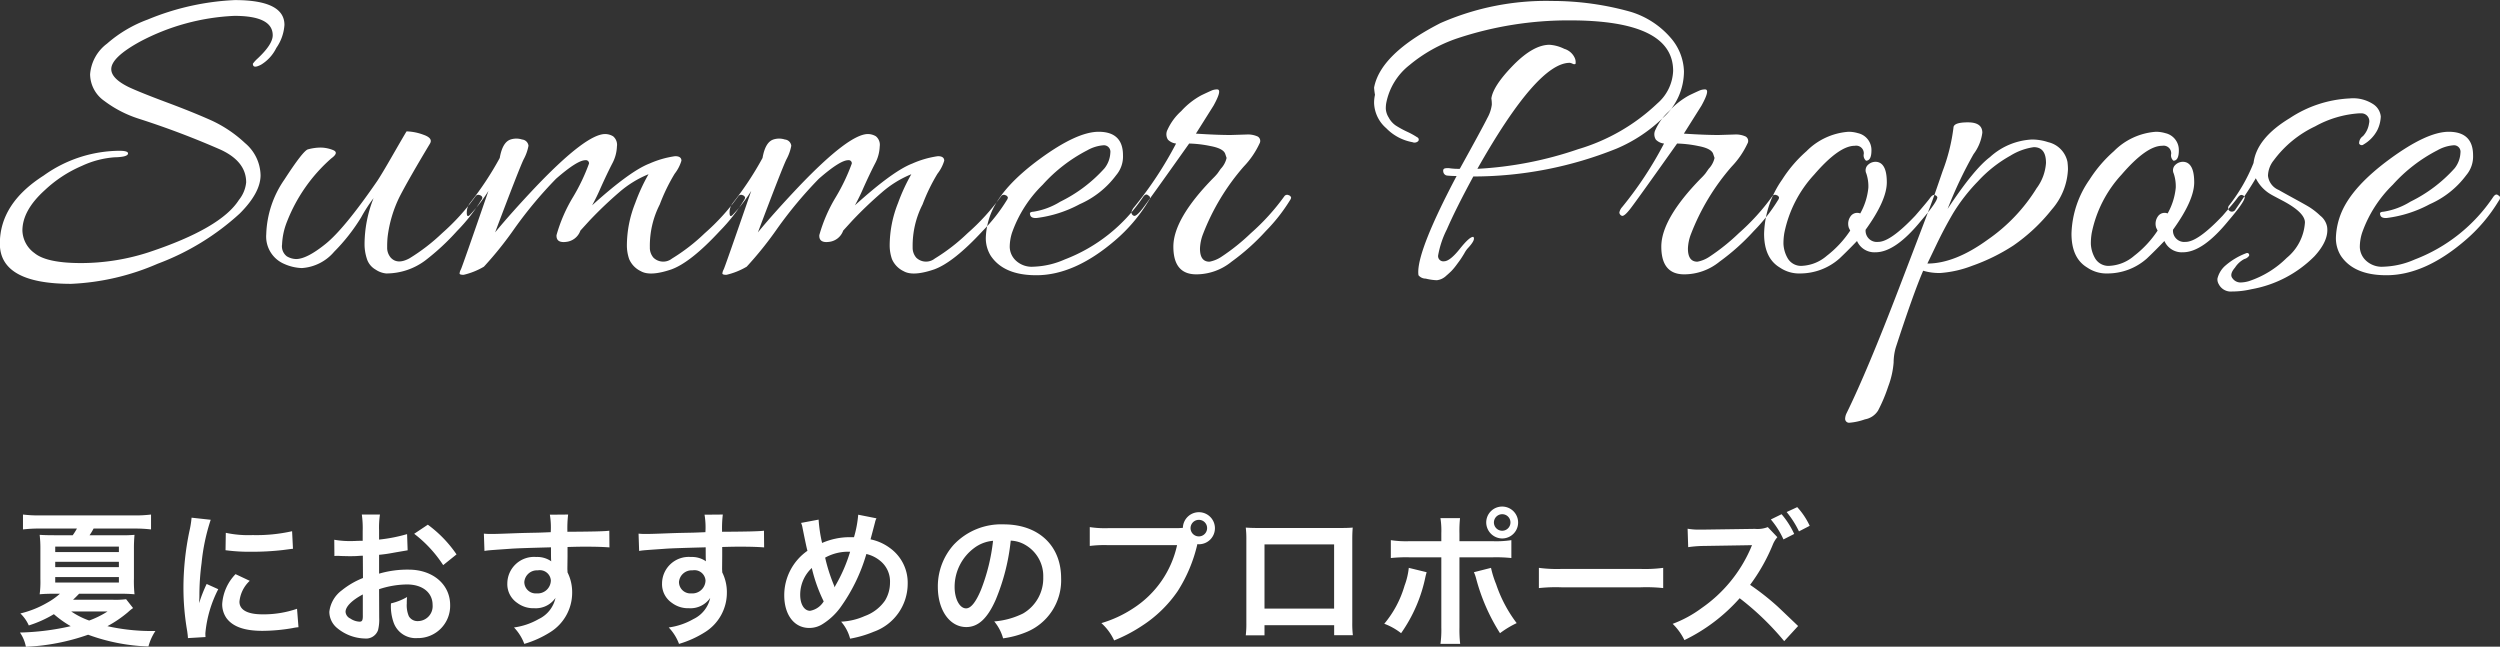
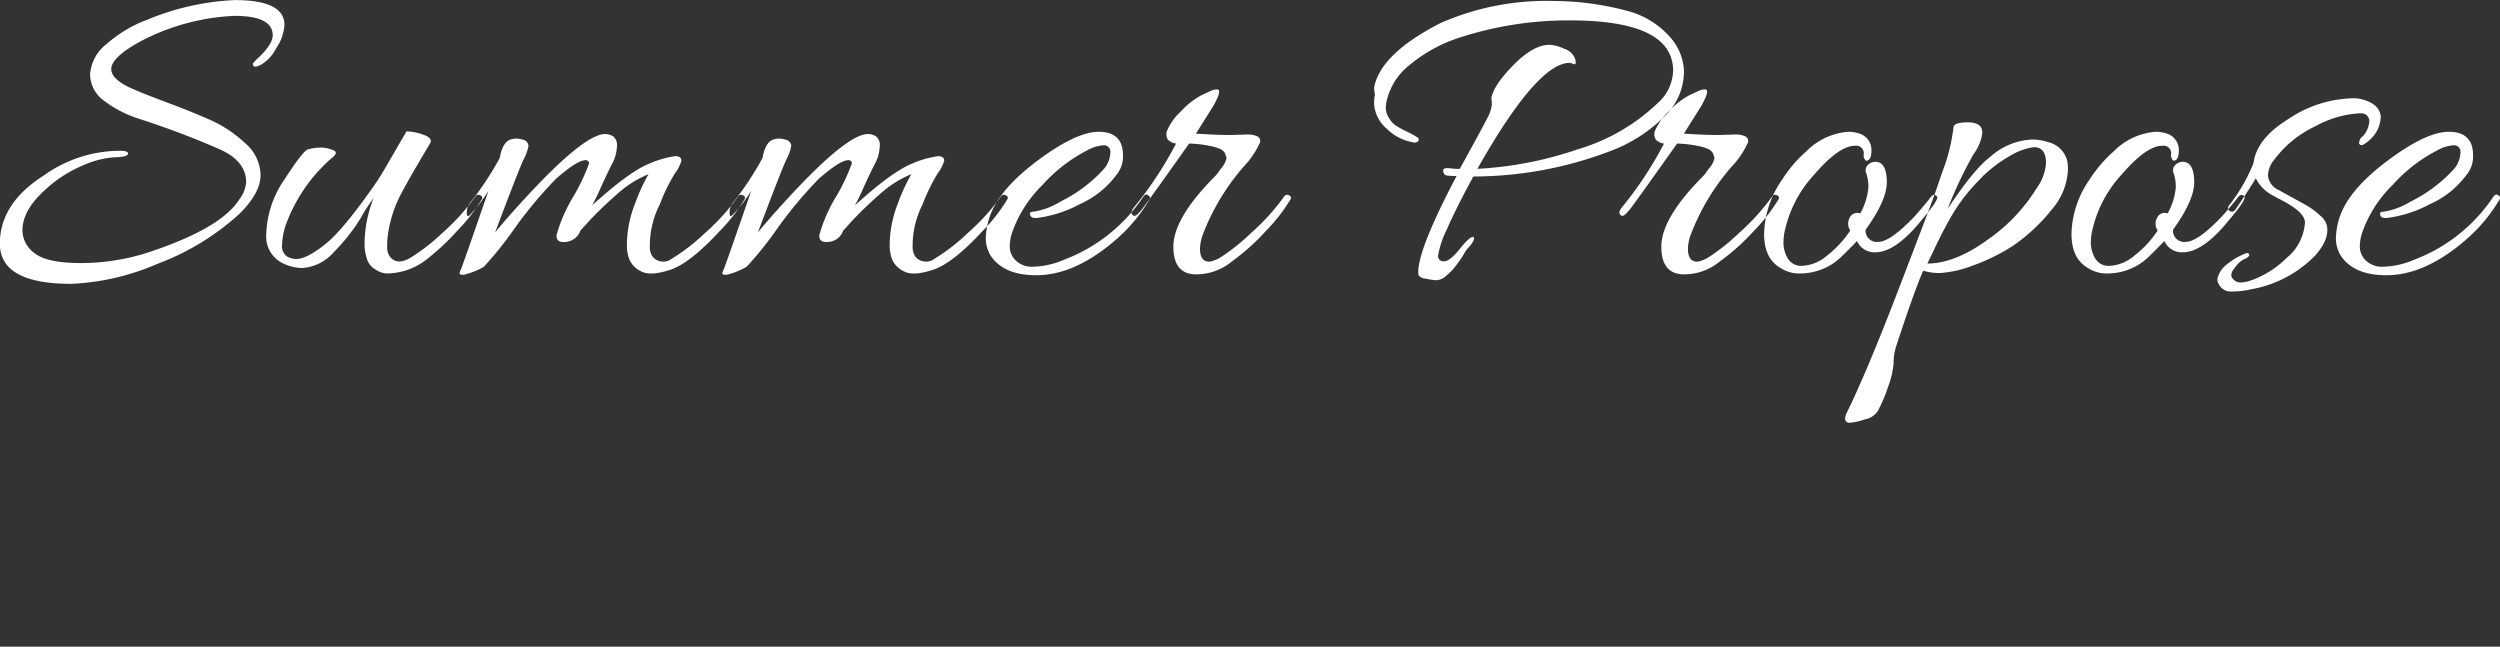
<svg xmlns="http://www.w3.org/2000/svg" id="mv_copy" width="310.376" height="80.28" viewBox="0 0 310.376 80.28">
  <rect x="0" y="0" width="310.376" height="80.28" fill="#333333" stroke="none" />
  <defs>
    <style>
      .cls-1 {
        fill: #fff;
        fill-rule: evenodd;
      }
    </style>
  </defs>
  <path id="Summer_Propose" data-name="Summer Propose" class="cls-1" d="M246.974,2395.35a31.856,31.856,0,0,0-10.808,2.41,16.052,16.052,0,0,0-5.068,3,5.242,5.242,0,0,0-2.1,3.8,4.09,4.09,0,0,0,1.764,3.31,14.361,14.361,0,0,0,4.284,2.21,105.321,105.321,0,0,1,10.192,3.86c2.09,0.98,3.136,2.32,3.136,4.04a4.113,4.113,0,0,1-.9,2.18q-2.241,3.525-11.2,6.5a27.254,27.254,0,0,1-8.4,1.34q-4.257,0-5.768-1.23a3.576,3.576,0,0,1-1.512-2.8q0-2.52,2.8-5.04a15.732,15.732,0,0,1,4.592-3,11.556,11.556,0,0,1,4.032-1.06q1.568-.03,1.68-0.42t-1.064-.39a16.3,16.3,0,0,0-9.408,3.08q-5.433,3.465-5.432,8.45t8.848,4.99a30.1,30.1,0,0,0,10.752-2.5,31.212,31.212,0,0,0,10.192-6.24c1.717-1.72,2.576-3.3,2.576-4.76a5.352,5.352,0,0,0-1.932-3.98,15.665,15.665,0,0,0-4.088-2.77c-1.438-.65-3.323-1.42-5.656-2.29s-3.892-1.51-4.676-1.88c-1.456-.71-2.184-1.46-2.184-2.24q0-1.455,3.584-3.42a27.571,27.571,0,0,1,11.7-3.19q4.76,0,4.76,2.41c0,0.75-.616,1.7-1.848,2.86a4.16,4.16,0,0,0-.616.67c0,0.45.345,0.48,1.036,0.11a4.992,4.992,0,0,0,1.876-2.07,5.63,5.63,0,0,0,1.008-2.86q0-3.075-6.16-3.08h0Zm30.609,24.81a0.549,0.549,0,0,0,.112-0.31,0.435,0.435,0,0,0-.308-0.28,0.418,0.418,0,0,0-.532.14,27.362,27.362,0,0,1-4.144,4.57,24.008,24.008,0,0,1-4.06,3.13c-0.989.54-1.764,0.52-2.324-.08a1.882,1.882,0,0,1-.448-1.29,12.288,12.288,0,0,1,.056-1.29,15.472,15.472,0,0,1,1.484-4.98q1.092-2.13,3.78-6.61c0.261-.45-0.009-0.81-0.812-1.09a6.521,6.521,0,0,0-2.1-.42q-0.28.45-1.68,2.88c-0.934,1.63-1.587,2.72-1.96,3.28q-4.089,5.94-6.412,7.81c-1.55,1.25-2.772,1.88-3.668,1.88a2.354,2.354,0,0,1-1.148-.34,1.569,1.569,0,0,1-.588-1.48,8.5,8.5,0,0,1,.616-2.83,20.246,20.246,0,0,1,5.488-7.84c0.672-.49.746-0.83,0.224-1.04a4.31,4.31,0,0,0-1.54-.31,6.188,6.188,0,0,0-1.6.23q-0.617.225-2.884,3.72a12.539,12.539,0,0,0-2.268,6.81,3.688,3.688,0,0,0,2.24,3.69,5.817,5.817,0,0,0,2.184.51,5.741,5.741,0,0,0,4-2.02,23.162,23.162,0,0,0,3.36-4.28,19.108,19.108,0,0,1,1.54-2.38,15.627,15.627,0,0,0-1.12,5.76,5.836,5.836,0,0,0,.28,1.74,2.348,2.348,0,0,0,1.092,1.37,2.81,2.81,0,0,0,1.316.48,8.088,8.088,0,0,0,4.872-1.63,29.2,29.2,0,0,0,3.92-3.64,21.464,21.464,0,0,0,3.024-3.86h0Zm5.045-7.5a2.312,2.312,0,0,0-1.428,0c-0.672.22-1.12,0.99-1.344,2.29a39.147,39.147,0,0,1-3.7,5.6,1.923,1.923,0,0,0-.392,1.21c0,0.46.149,0.53,0.448,0.19a17.937,17.937,0,0,0,2.24-2.91q-3.248,9.4-3.416,9.74a1.35,1.35,0,0,0-.168.51c0,0.11.168,0.17,0.5,0.17a8.942,8.942,0,0,0,2.52-1.01,44.513,44.513,0,0,0,3.836-4.79,52.034,52.034,0,0,1,5.124-6.13c1.755-1.53,2.968-2.3,3.64-2.3a0.384,0.384,0,0,1,.448.42,23.994,23.994,0,0,1-1.96,4.12,19.022,19.022,0,0,0-2.072,4.76q-0.055,1,1.2.84a2.107,2.107,0,0,0,1.764-1.4l1.12-1.23a49.5,49.5,0,0,1,3.7-3.53,13,13,0,0,1,3.64-2.24,23.02,23.02,0,0,0-1.652,3.58,14.3,14.3,0,0,0-1.036,5.27,5.276,5.276,0,0,0,.28,1.68,2.954,2.954,0,0,0,1.456,1.51c0.784,0.45,2.053.37,3.808-.23q2.408-.885,5.992-4.76a21.464,21.464,0,0,0,3.024-3.86,0.549,0.549,0,0,0,.112-0.31,0.435,0.435,0,0,0-.308-0.28,0.418,0.418,0,0,0-.532.14,27.215,27.215,0,0,1-4.172,4.59,23.487,23.487,0,0,1-4.06,3.14,1.745,1.745,0,0,1-2.3-.11,1.882,1.882,0,0,1-.448-1.29,11.268,11.268,0,0,1,1.232-5.32,22.848,22.848,0,0,1,1.848-3.81,4.9,4.9,0,0,0,.84-1.62c0-.37-0.261-0.56-0.784-0.56a11.946,11.946,0,0,0-3.192.92q-2.407.93-7.112,5.18a23.971,23.971,0,0,0,1.064-2.18q0.785-1.74,1.4-2.94a4.859,4.859,0,0,0,.616-2.19,1.367,1.367,0,0,0-.476-1.26,1.975,1.975,0,0,0-.98-0.28q-2.352,0-8.568,6.5-3.079,3.255-5.1,5.71,2.912-7.725,3.528-9.04a5.722,5.722,0,0,0,.616-1.71A0.877,0.877,0,0,0,282.628,2412.66Zm32.626,0a2.312,2.312,0,0,0-1.428,0c-0.672.22-1.12,0.99-1.344,2.29a39.147,39.147,0,0,1-3.7,5.6,1.917,1.917,0,0,0-.392,1.21c0,0.46.149,0.53,0.448,0.19a17.994,17.994,0,0,0,2.24-2.91q-3.249,9.4-3.416,9.74a1.35,1.35,0,0,0-.168.51c0,0.11.168,0.17,0.5,0.17a8.942,8.942,0,0,0,2.52-1.01,44.659,44.659,0,0,0,3.836-4.79,51.835,51.835,0,0,1,5.124-6.13c1.754-1.53,2.968-2.3,3.64-2.3a0.384,0.384,0,0,1,.448.42,24.086,24.086,0,0,1-1.96,4.12,18.981,18.981,0,0,0-2.072,4.76q-0.057,1,1.2.84a2.107,2.107,0,0,0,1.764-1.4l1.12-1.23a49.5,49.5,0,0,1,3.7-3.53,13,13,0,0,1,3.64-2.24,22.924,22.924,0,0,0-1.652,3.58,14.3,14.3,0,0,0-1.036,5.27,5.276,5.276,0,0,0,.28,1.68,2.95,2.95,0,0,0,1.456,1.51c0.784,0.45,2.053.37,3.808-.23q2.408-.885,5.992-4.76a21.464,21.464,0,0,0,3.024-3.86,0.556,0.556,0,0,0,.112-0.31,0.435,0.435,0,0,0-.308-0.28,0.418,0.418,0,0,0-.532.14,27.258,27.258,0,0,1-4.172,4.59,23.525,23.525,0,0,1-4.06,3.14,1.745,1.745,0,0,1-2.3-.11,1.882,1.882,0,0,1-.448-1.29,11.268,11.268,0,0,1,1.232-5.32,22.848,22.848,0,0,1,1.848-3.81,4.9,4.9,0,0,0,.84-1.62c0-.37-0.262-0.56-0.784-0.56a11.946,11.946,0,0,0-3.192.92q-2.409.93-7.112,5.18a24.258,24.258,0,0,0,1.064-2.18q0.783-1.74,1.4-2.94a4.872,4.872,0,0,0,.616-2.19,1.367,1.367,0,0,0-.476-1.26,1.977,1.977,0,0,0-.98-0.28q-2.352,0-8.568,6.5-3.081,3.255-5.1,5.71,2.911-7.725,3.528-9.04a5.753,5.753,0,0,0,.616-1.71A0.877,0.877,0,0,0,315.254,2412.66Zm31.668,2.4q-4.593,3.36-5.992,6.56a8.9,8.9,0,0,0-.728,3.19,4.115,4.115,0,0,0,.616,2.29q1.623,2.415,5.656,2.41,4.7,0,9.688-4.25a20.039,20.039,0,0,0,4.256-4.99,0.693,0.693,0,0,0,.168-0.39,0.337,0.337,0,0,0-.224-0.28c-0.187-.19-0.392-0.13-0.616.17a20.514,20.514,0,0,1-9.744,7.78,10.343,10.343,0,0,1-3.864.9,2.892,2.892,0,0,1-2.24-.79,2.393,2.393,0,0,1-.728-1.65,5.863,5.863,0,0,1,.28-1.76,15.566,15.566,0,0,1,3.808-5.97A19.357,19.357,0,0,1,352.8,2414a4.79,4.79,0,0,1,1.96-.62,0.807,0.807,0,0,1,.9.93,3.345,3.345,0,0,1-.728,1.93,17.994,17.994,0,0,1-5.488,4.14,8.987,8.987,0,0,1-3.3,1.24,1.533,1.533,0,0,0-.308.05,0.2,0.2,0,0,0-.14.28q0.054,0.51.84,0.45a15.188,15.188,0,0,0,5.32-1.71,11.289,11.289,0,0,0,4.536-3.61,3.582,3.582,0,0,0,.84-2.46c0-1.94-1.008-2.92-3.024-2.92Q351.514,2411.7,346.922,2415.06Zm23.788,12.77a27.372,27.372,0,0,0,4.256-3.81,21.464,21.464,0,0,0,3.024-3.86,0.556,0.556,0,0,0,.112-0.31,0.435,0.435,0,0,0-.308-0.28,0.418,0.418,0,0,0-.532.14,27.406,27.406,0,0,1-4.144,4.57,25.771,25.771,0,0,1-3.668,2.94,3.978,3.978,0,0,1-1.484.61q-1.176,0-1.176-1.62a5.487,5.487,0,0,1,.392-1.85,28.1,28.1,0,0,1,5.04-8.34,10.572,10.572,0,0,0,1.96-2.86,0.634,0.634,0,0,0-.224-0.87,2.953,2.953,0,0,0-1.4-.25l-1.96.06c-1.195,0-2.632-.06-4.312-0.17l2.184-3.47c0.746-1.35.9-2.02,0.448-2.02a1.739,1.739,0,0,0-.616.11c-0.188.08-.635,0.28-1.344,0.62a9.367,9.367,0,0,0-2.492,1.96,6.965,6.965,0,0,0-1.708,2.32,1.227,1.227,0,0,0,.056,1.23,1.643,1.643,0,0,0,1.008.48,46.094,46.094,0,0,1-5.208,7.9,1.358,1.358,0,0,0-.336.67,0.464,0.464,0,0,0,.28.39q0.279,0.165,1.064-.84t5.824-8.12a14.4,14.4,0,0,1,2.632.31c1.082,0.2,1.7.53,1.848,0.98l0.168,0.5a2.868,2.868,0,0,1-.728,1.35l-0.392.56a6.429,6.429,0,0,1-.56.61q-4.929,5.04-4.928,8.49t2.856,3.44a6.946,6.946,0,0,0,4.368-1.57h0Zm26.739-4.03q1.092-2.52,3.276-6.55a47.667,47.667,0,0,0,17.808-3.47,18.774,18.774,0,0,0,5.768-3.84,7.76,7.76,0,0,0,2.576-5.74,6.641,6.641,0,0,0-1.68-4.2,10.638,10.638,0,0,0-4.928-3.19,35.954,35.954,0,0,0-9.744-1.35,32.558,32.558,0,0,0-13.888,2.75q-7.449,3.81-8.232,8.01a8.571,8.571,0,0,0,.112.89,4.631,4.631,0,0,0-.112,1.01,4.326,4.326,0,0,0,1.512,3.14,6.01,6.01,0,0,0,3.248,1.73,0.654,0.654,0,0,0,.728-0.14,0.315,0.315,0,0,0-.14-0.47,9.373,9.373,0,0,0-1.232-.68,11.937,11.937,0,0,1-1.428-.78,2.757,2.757,0,0,1-.868-0.98,2.311,2.311,0,0,1-.364-1.09,3.822,3.822,0,0,1,.056-0.73,7.886,7.886,0,0,1,2.884-4.7,18.62,18.62,0,0,1,5.908-3.31,43.732,43.732,0,0,1,14-2.24q12.822,0,12.824,6.27a5.624,5.624,0,0,1-1.96,4.04,24.21,24.21,0,0,1-9.828,5.68,45.85,45.85,0,0,1-12.516,2.44q7.446-13.17,11.48-13.16a1.27,1.27,0,0,1,.336.11,0.4,0.4,0,0,0,.364.03,1.251,1.251,0,0,0-.084-0.73,2.076,2.076,0,0,0-1.316-1.15,4.8,4.8,0,0,0-1.82-.5q-2.016,0-4.508,2.54c-1.662,1.7-2.567,3.08-2.716,4.12a4.37,4.37,0,0,1,.056.78,4.541,4.541,0,0,1-.56,1.66q-0.561,1.14-3.416,6.3a7.745,7.745,0,0,1-1.176-.06,1.742,1.742,0,0,0-.644,0c-0.206.04-.28,0.19-0.224,0.45a0.544,0.544,0,0,0,.5.45,11.11,11.11,0,0,0,1.148.05q-4.761,9.015-4.76,11.93a2.967,2.967,0,0,0,.028.39,1.152,1.152,0,0,0,.9.42,6.721,6.721,0,0,0,1.372.2,1.99,1.99,0,0,0,1.176-.56c0.224-.19.429-0.38,0.616-0.56a7.214,7.214,0,0,0,.616-0.73c0.224-.3.4-0.54,0.532-0.73s0.288-.44.476-0.75a3.3,3.3,0,0,1,.392-0.59c0.708-.75.952-1.23,0.728-1.46-0.3-.03-0.859.46-1.68,1.49s-1.476,1.54-1.96,1.54a0.647,0.647,0,0,1-.728-0.73A11.551,11.551,0,0,1,397.449,2423.8Zm33.84,4.03a27.418,27.418,0,0,0,4.256-3.81,21.464,21.464,0,0,0,3.024-3.86,0.556,0.556,0,0,0,.112-0.31,0.435,0.435,0,0,0-.308-0.28,0.418,0.418,0,0,0-.532.14,27.362,27.362,0,0,1-4.144,4.57,25.771,25.771,0,0,1-3.668,2.94,3.984,3.984,0,0,1-1.484.61q-1.176,0-1.176-1.62a5.487,5.487,0,0,1,.392-1.85,28.1,28.1,0,0,1,5.04-8.34,10.6,10.6,0,0,0,1.96-2.86,0.635,0.635,0,0,0-.224-0.87,2.95,2.95,0,0,0-1.4-.25l-1.96.06c-1.2,0-2.632-.06-4.312-0.17l2.184-3.47c0.746-1.35.9-2.02,0.448-2.02a1.739,1.739,0,0,0-.616.11c-0.188.08-.636,0.28-1.344,0.62a9.367,9.367,0,0,0-2.492,1.96,6.965,6.965,0,0,0-1.708,2.32,1.224,1.224,0,0,0,.056,1.23,1.643,1.643,0,0,0,1.008.48,46.094,46.094,0,0,1-5.208,7.9,1.358,1.358,0,0,0-.336.67,0.466,0.466,0,0,0,.28.39q0.279,0.165,1.064-.84t5.824-8.12a14.41,14.41,0,0,1,2.632.31c1.082,0.2,1.7.53,1.848,0.98l0.168,0.5a2.857,2.857,0,0,1-.728,1.35l-0.392.56a6.294,6.294,0,0,1-.56.61q-4.929,5.04-4.928,8.49t2.856,3.44a6.946,6.946,0,0,0,4.368-1.57h0Zm16.284-5.65a1.58,1.58,0,0,0-.224,1.45l0.168,0.34a13.044,13.044,0,0,1-2.912,3.13,5.065,5.065,0,0,1-3,1.24,1.919,1.919,0,0,1-1.876-.98,3.944,3.944,0,0,1-.5-1.74,7.672,7.672,0,0,1,.112-1.37,15.046,15.046,0,0,1,3.7-7.23c2.053-2.38,3.733-3.58,5.04-3.58a0.946,0.946,0,0,1,1.12,1.01,0.862,0.862,0,0,0,.28.84q0.672,0,.672-1.29a2.142,2.142,0,0,0-1.68-2.13,4.148,4.148,0,0,0-1.176-.17,8.157,8.157,0,0,0-5.208,2.41,16.356,16.356,0,0,0-3.024,3.53,12.237,12.237,0,0,0-2.24,6.72q0,3.03,1.96,4.2a4.23,4.23,0,0,0,2.52.73,7.369,7.369,0,0,0,4.872-1.85c0.709-.67,1.437-1.4,2.184-2.18a2.354,2.354,0,0,0,2.3,1.4q2.463,0,5.656-3.92c1.344-1.57,2.016-2.54,2.016-2.92a0.439,0.439,0,0,0-.28-0.25c-0.187-.09-0.4.03-0.644,0.37s-0.85,1.06-1.82,2.18q-3.081,3.255-4.592,3.25a1.4,1.4,0,0,1-1.568-1.51q2.631-3.645,2.632-5.88,0-2.25-1.12-2.52a1.339,1.339,0,0,0-1.2.33,0.919,0.919,0,0,0-.224,1.09,5,5,0,0,1,.252,1.77,8.1,8.1,0,0,1-1.008,3.19A1,1,0,0,0,447.573,2422.18Zm26.93-6.67a3.172,3.172,0,0,0-2.408-2.52,6.447,6.447,0,0,0-2.016-.33,8.335,8.335,0,0,0-5.208,2.18q-2.016,1.515-5.264,6.44a52.006,52.006,0,0,1,3.22-6.8,5.623,5.623,0,0,0,1.092-2.66q0-1.29-1.792-1.29c-1.195,0-1.792.22-1.792,0.67a22.98,22.98,0,0,1-1.344,5.38q-0.729,2.13-1.12,3.24t-4.312,11.34q-3.92,10.23-6.5,15.49a1.666,1.666,0,0,0-.168.61,0.492,0.492,0,0,0,.56.56,7.526,7.526,0,0,0,1.9-.42,2.4,2.4,0,0,0,1.624-1.09,19.565,19.565,0,0,0,1.26-2.99,10.662,10.662,0,0,0,.672-2.97,6.872,6.872,0,0,1,.252-1.82q2.184-6.72,3.416-9.58a6.844,6.844,0,0,0,2.156.28,13.6,13.6,0,0,0,3.92-.89,23.939,23.939,0,0,0,5.124-2.52,22.1,22.1,0,0,0,4.76-4.46,8.081,8.081,0,0,0,2.016-5.01,6.893,6.893,0,0,0-.056-0.84h0Zm-3.808,3.14a21.5,21.5,0,0,1-6.1,6.44q-4.088,2.97-7.5,2.97c0.112-.23.485-1,1.12-2.33s1.316-2.61,2.044-3.86a22.361,22.361,0,0,1,3.108-4.01,16.09,16.09,0,0,1,4.032-3.19,7.45,7.45,0,0,1,2.912-1.06c1.008,0,1.512.65,1.512,1.96a5.918,5.918,0,0,1-1.12,3.08h0Zm15.041,3.53a1.582,1.582,0,0,0-.224,1.45l0.168,0.34a13.024,13.024,0,0,1-2.912,3.13,5.063,5.063,0,0,1-3,1.24,1.919,1.919,0,0,1-1.876-.98,3.944,3.944,0,0,1-.5-1.74,7.672,7.672,0,0,1,.112-1.37,15.063,15.063,0,0,1,3.7-7.23c2.053-2.38,3.733-3.58,5.04-3.58a0.946,0.946,0,0,1,1.12,1.01,0.862,0.862,0,0,0,.28.84q0.672,0,.672-1.29a2.142,2.142,0,0,0-1.68-2.13,4.138,4.138,0,0,0-1.176-.17,8.157,8.157,0,0,0-5.208,2.41,16.412,16.412,0,0,0-3.024,3.53,12.245,12.245,0,0,0-2.24,6.72q0,3.03,1.96,4.2a4.23,4.23,0,0,0,2.52.73,7.369,7.369,0,0,0,4.872-1.85c0.709-.67,1.437-1.4,2.184-2.18a2.354,2.354,0,0,0,2.3,1.4q2.465,0,5.656-3.92c1.344-1.57,2.016-2.54,2.016-2.92a0.436,0.436,0,0,0-.28-0.25c-0.187-.09-0.4.03-0.644,0.37s-0.849,1.06-1.82,2.18q-3.08,3.255-4.592,3.25a1.4,1.4,0,0,1-1.568-1.51q2.632-3.645,2.632-5.88,0-2.25-1.12-2.52a1.34,1.34,0,0,0-1.2.33,0.92,0.92,0,0,0-.224,1.09,5,5,0,0,1,.252,1.77,8.1,8.1,0,0,1-1.008,3.19A1,1,0,0,0,485.736,2422.18Zm10.708,5.32a1.041,1.041,0,0,0,.588-0.4,0.26,0.26,0,0,0-.056-0.28,0.256,0.256,0,0,0-.28-0.05,8.513,8.513,0,0,0-2.688,1.62,3.13,3.13,0,0,0-.9,1.54,1.167,1.167,0,0,0,.168.7,1.673,1.673,0,0,0,1.652.9,10.618,10.618,0,0,0,2.38-.28,14.618,14.618,0,0,0,7.84-4.09c1.232-1.34,1.754-2.58,1.568-3.7a2.286,2.286,0,0,0-.84-1.34,8.717,8.717,0,0,0-1.345-1.06c-0.373-.23-1.007-0.58-1.9-1.07s-1.532-.84-1.905-1.06a2.173,2.173,0,0,1-1.343-1.77,3.175,3.175,0,0,1,.727-1.93,13.6,13.6,0,0,1,5.125-4.2,12.982,12.982,0,0,1,5.459-1.62h0.337a0.978,0.978,0,0,1,.9,1.23,2.9,2.9,0,0,1-.756,1.6,1.062,1.062,0,0,0-.477.92,0.358,0.358,0,0,0,.56.11,4.411,4.411,0,0,0,1.709-1.79,4.218,4.218,0,0,0,.42-1.68,2.065,2.065,0,0,0-.869-1.48,4.555,4.555,0,0,0-3-.76,14.733,14.733,0,0,0-7.447,2.46q-4.089,2.475-4.48,5.55a21.174,21.174,0,0,1-3.025,5.26,0.467,0.467,0,0,0,.057.7,0.5,0.5,0,0,0,.728-0.19q1.734-2.52,2.52-3.87a4.734,4.734,0,0,0,1.9,2.02c0.112,0.07.6,0.33,1.456,0.78,1.828,0.97,2.744,1.87,2.744,2.69a6.179,6.179,0,0,1-2.268,4.4,11.969,11.969,0,0,1-4.676,2.88,3.872,3.872,0,0,1-1.092.17,1.217,1.217,0,0,1-.952-0.51c-0.28-.33-0.178-0.78.308-1.34A3.056,3.056,0,0,1,496.444,2427.5Zm18.093-12.44q-4.593,3.36-5.992,6.56a8.9,8.9,0,0,0-.728,3.19,4.107,4.107,0,0,0,.616,2.29q1.623,2.415,5.656,2.41,4.7,0,9.687-4.25a20.044,20.044,0,0,0,4.257-4.99,0.7,0.7,0,0,0,.168-0.39,0.339,0.339,0,0,0-.224-0.28c-0.188-.19-0.392-0.13-0.616.17a20.514,20.514,0,0,1-9.744,7.78,10.343,10.343,0,0,1-3.865.9,2.89,2.89,0,0,1-2.239-.79,2.393,2.393,0,0,1-.728-1.65,5.832,5.832,0,0,1,.28-1.76,15.554,15.554,0,0,1,3.808-5.97,19.33,19.33,0,0,1,5.544-4.28,4.786,4.786,0,0,1,1.96-.62,0.808,0.808,0,0,1,.9.93,3.345,3.345,0,0,1-.728,1.93,18.006,18.006,0,0,1-5.488,4.14,8.984,8.984,0,0,1-3.305,1.24,1.525,1.525,0,0,0-.307.05,0.2,0.2,0,0,0-.14.28q0.054,0.51.84,0.45a15.194,15.194,0,0,0,5.32-1.71,11.289,11.289,0,0,0,4.536-3.61,3.582,3.582,0,0,0,.84-2.46c0-1.94-1.008-2.92-3.024-2.92Q519.129,2411.7,514.537,2415.06Z" transform="translate(-217.812 -2395.34)" />
-   <path id="夏におすすめのプロポーズ" class="cls-1" d="M233.468,2469.73a10.168,10.168,0,0,1-1.62.07h-4.97c0.288-.27.342-0.32,0.756-0.75h5.06c0.684,0,1.224.02,1.818,0.07a15.524,15.524,0,0,1-.072-2v-3.53a18.146,18.146,0,0,1,.072-1.85,16.362,16.362,0,0,1-1.818.05h-3.763a7.556,7.556,0,0,0,.5-0.83H234.6a16.712,16.712,0,0,1,1.963.11v-1.85a15.739,15.739,0,0,1-2.053.11H222.7a16.043,16.043,0,0,1-2.035-.11v1.85a16.592,16.592,0,0,1,1.981-.11h4.717a7.936,7.936,0,0,1-.522.83h-2.215c-0.99,0-1.44-.02-1.89-0.05a14.364,14.364,0,0,1,.09,1.83v3.66a11.851,11.851,0,0,1-.09,1.89c0.54-.05,1.188-0.07,1.818-0.07h0.7a8.557,8.557,0,0,1-1.6,1.13,12.258,12.258,0,0,1-3.313,1.32,4.66,4.66,0,0,1,1.045,1.49,14.526,14.526,0,0,0,3.114-1.4,13.1,13.1,0,0,0,2.089,1.49,31.3,31.3,0,0,1-6.3.79,4.609,4.609,0,0,1,.738,1.77,26.8,26.8,0,0,0,7.725-1.5,23.9,23.9,0,0,0,7.49,1.46,6.247,6.247,0,0,1,.864-1.92h-0.792a25.153,25.153,0,0,1-5.168-.6,14.909,14.909,0,0,0,2.557-1.74,5.171,5.171,0,0,1,.63-0.51Zm-2.3,1.52a11.481,11.481,0,0,1-2.286,1.13,9.75,9.75,0,0,1-2.233-1.13h4.519Zm-6.5-8.05h7.905v0.68h-7.905v-0.68Zm0,1.89h7.905v0.66h-7.905v-0.66Zm0,1.89h7.905v0.68h-7.905v-0.68Zm18.659,7.45c-0.018-.23-0.018-0.38-0.018-0.48a14.787,14.787,0,0,1,1.6-5.46l-1.441-.65a18.309,18.309,0,0,0-.936,2.38c0.018-.45.036-0.6,0.036-0.99a30.037,30.037,0,0,1,.27-3.98,24.682,24.682,0,0,1,1.134-5.38l-2.376-.26a11.776,11.776,0,0,1-.27,1.68,34.495,34.495,0,0,0-.739,7.04,31.283,31.283,0,0,0,.469,5.38c0.054,0.42.072,0.52,0.09,0.85Zm2.485-10.78a22.269,22.269,0,0,0,3.241.19,33.17,33.17,0,0,0,3.853-.21c0.864-.11,1.134-0.15,1.279-0.16l-0.109-2.18a20.091,20.091,0,0,1-4.9.48,13.346,13.346,0,0,1-3.331-.28Zm1.242,2.97a5.88,5.88,0,0,0-1.656,3.71,3,3,0,0,0,.54,1.76c0.792,1.06,2.233,1.57,4.465,1.57a22.609,22.609,0,0,0,3.727-.34,5.118,5.118,0,0,1,.739-0.11l-0.18-2.29a12.7,12.7,0,0,1-4.286.69c-1.872,0-2.863-.55-2.863-1.57a4.049,4.049,0,0,1,1.279-2.59Zm17.822,1.87a11.389,11.389,0,0,1,3.457-.59c1.926,0,3.187,1,3.187,2.55a1.847,1.847,0,0,1-1.819,2,1.24,1.24,0,0,1-1.134-.61,3.481,3.481,0,0,1-.252-1.59,6.258,6.258,0,0,1,.036-0.79,7.32,7.32,0,0,1-2,.79,6.035,6.035,0,0,0,.306,2.31,2.9,2.9,0,0,0,2.953,2,4,4,0,0,0,4.087-4.11c0-2.55-2.142-4.39-5.149-4.39a12.486,12.486,0,0,0-3.673.5v-2.34c0.684-.07,1.044-0.12,1.638-0.23,1.243-.22,1.585-0.27,1.909-0.33l-0.072-2.01a19.749,19.749,0,0,1-3.475.68v-1.15a10.972,10.972,0,0,1,.108-1.96h-2.251a12.262,12.262,0,0,1,.108,2.07v1.19c-0.2,0-.288,0-0.72.01-0.252.02-.45,0.02-0.63,0.02a10.927,10.927,0,0,1-2.179-.16l0.018,2.02a3.04,3.04,0,0,1,.378-0.02c0.054,0,.216,0,0.45.02,0.216,0,.721.02,0.991,0.02,0.45,0,.7,0,0.972-0.02,0.594-.04.594-0.04,0.738-0.04l0.018,2.77a10.026,10.026,0,0,0-2.629,1.53,3.856,3.856,0,0,0-1.548,2.67,2.63,2.63,0,0,0,.99,2.03,5.577,5.577,0,0,0,3.4,1.28,1.579,1.579,0,0,0,1.657-1.04,5.351,5.351,0,0,0,.144-1.53Zm-2.017,3.28c0,0.59-.09.75-0.4,0.75a2.17,2.17,0,0,1-1.152-.39,0.988,0.988,0,0,1-.594-0.83c0-.65.792-1.44,2.142-2.16v2.63Zm11.632-7.6a15.078,15.078,0,0,0-3.565-3.69l-1.693,1.13a15.5,15.5,0,0,1,3.6,3.89Zm13.781,0.25v-1.17c1.422-.04,1.746-0.04,2.178-0.04,1.5,0,2.359.04,3.025,0.09l-0.018-2.07c-0.666.08-2.07,0.11-5.2,0.13a14.116,14.116,0,0,1,.09-2.14l-2.269.02a9.607,9.607,0,0,1,.108,2.17c-0.936.04-.936,0.04-1.53,0.06-1.477.03-1.657,0.03-2.827,0.07-2.323.09-2.611,0.09-3.061,0.09a7.06,7.06,0,0,1-.882-0.04l0.072,2.15c0.486-.08.486-0.08,3.2-0.27,0.792-.06,2.484-0.11,5.059-0.18,0,0.48,0,1.49.018,1.53a0.719,0.719,0,0,0,.018.21,3.021,3.021,0,0,0-1.872-.54,3.316,3.316,0,0,0-3.584,3.28,2.806,2.806,0,0,0,1.243,2.43,3.318,3.318,0,0,0,2.088.65,2.963,2.963,0,0,0,2.647-1.28,3.784,3.784,0,0,1-2.088,2.63,8.437,8.437,0,0,1-3.061,1.04,5.921,5.921,0,0,1,1.278,2.04,12.763,12.763,0,0,0,3.259-1.48,5.769,5.769,0,0,0,2.683-4.86,5.5,5.5,0,0,0-.576-2.54c0-.21-0.018-0.36-0.018-0.43Zm-2.071,2.97a1.638,1.638,0,0,1-1.764,1.62,1.418,1.418,0,0,1-1.531-1.42,1.578,1.578,0,0,1,1.675-1.44A1.372,1.372,0,0,1,286.2,2467.39Zm21.273-2.97v-1.17c1.422-.04,1.747-0.04,2.179-0.04,1.494,0,2.358.04,3.025,0.09l-0.018-2.07c-0.667.08-2.071,0.11-5.2,0.13a14.116,14.116,0,0,1,.09-2.14l-2.269.02a9.607,9.607,0,0,1,.108,2.17c-0.936.04-.936,0.04-1.53,0.06-1.477.03-1.657,0.03-2.827,0.07-2.323.09-2.611,0.09-3.061,0.09a7.06,7.06,0,0,1-.882-0.04l0.072,2.15c0.486-.08.486-0.08,3.205-0.27,0.792-.06,2.485-0.11,5.059-0.18,0,0.48,0,1.49.019,1.53a0.719,0.719,0,0,0,.018.21,3.026,3.026,0,0,0-1.873-.54,3.316,3.316,0,0,0-3.583,3.28,2.806,2.806,0,0,0,1.242,2.43,3.321,3.321,0,0,0,2.089.65,2.964,2.964,0,0,0,2.647-1.28,3.786,3.786,0,0,1-2.089,2.63,8.423,8.423,0,0,1-3.061,1.04,5.921,5.921,0,0,1,1.278,2.04,12.763,12.763,0,0,0,3.259-1.48,5.769,5.769,0,0,0,2.683-4.86,5.5,5.5,0,0,0-.576-2.54c0-.21-0.018-0.36-0.018-0.43Zm-2.071,2.97a1.638,1.638,0,0,1-1.764,1.62,1.419,1.419,0,0,1-1.531-1.42,1.579,1.579,0,0,1,1.675-1.44A1.372,1.372,0,0,1,305.4,2467.39Zm11.862-7.13a2.38,2.38,0,0,1,.181.61c0.2,1.01.522,2.58,0.612,2.85a6.734,6.734,0,0,0-2.881,5.53c0,2.43,1.242,4.05,3.1,4.05a3.033,3.033,0,0,0,1.674-.49,7.98,7.98,0,0,0,2.143-1.98,21.667,21.667,0,0,0,3.277-6.71,4.13,4.13,0,0,1,1.62.77,3.288,3.288,0,0,1,1.315,2.79,4.28,4.28,0,0,1-.613,2.21,5.2,5.2,0,0,1-2.52,1.93,8.055,8.055,0,0,1-2.935.7,5.239,5.239,0,0,1,1.116,2.11,13.78,13.78,0,0,0,2.935-.86,6.33,6.33,0,0,0,4.213-5.93,5.3,5.3,0,0,0-2.2-4.46,6.109,6.109,0,0,0-2.413-1.08c0.072-.26.306-1.14,0.558-2.11a1.844,1.844,0,0,1,.18-0.5l-2.268-.45a13.814,13.814,0,0,1-.523,2.79h-0.486a8.619,8.619,0,0,0-3.475.72,17.8,17.8,0,0,1-.432-2.9Zm1.333,5.6a19.262,19.262,0,0,0,1.476,4.14,2.457,2.457,0,0,1-1.692,1.17c-0.72,0-1.225-.81-1.225-1.98A4.545,4.545,0,0,1,318.593,2465.86Zm2.827,2.38a1.44,1.44,0,0,0-.09-0.27,20.806,20.806,0,0,1-1.081-3.4,5.9,5.9,0,0,1,3.1-.73,19.508,19.508,0,0,1-1.8,4.16,1.394,1.394,0,0,0-.108.24H321.42Zm21.874-5.78a3.849,3.849,0,0,1,1.819.54,4.459,4.459,0,0,1,2.214,4,5.053,5.053,0,0,1-2.5,4.5,9.771,9.771,0,0,1-3.584.99,5.687,5.687,0,0,1,1.1,2.1,11.536,11.536,0,0,0,2.827-.75,6.941,6.941,0,0,0,4.375-6.72c0-4.05-2.809-6.68-7.13-6.68a8.1,8.1,0,0,0-6.194,2.52,7.749,7.749,0,0,0-1.981,5.24c0,2.9,1.477,4.99,3.53,4.99,1.476,0,2.628-1.06,3.655-3.39A25.939,25.939,0,0,0,343.294,2462.46Zm-2.2.02a23.733,23.733,0,0,1-1.494,6.08c-0.648,1.55-1.26,2.31-1.855,2.31-0.792,0-1.422-1.17-1.422-2.65a6.019,6.019,0,0,1,2.449-4.86A4.526,4.526,0,0,1,341.1,2462.48Zm14.313-1.57a12.426,12.426,0,0,1-2.305-.13v2.34a14.533,14.533,0,0,1,2.269-.1h8.57a12.484,12.484,0,0,1-5.455,7.85,14.652,14.652,0,0,1-3.943,1.83,6.59,6.59,0,0,1,1.584,2.15,19,19,0,0,0,3.421-1.79,15.645,15.645,0,0,0,4.483-4.35,18.592,18.592,0,0,0,2.431-5.82,1.074,1.074,0,0,0,.2.02,1.99,1.99,0,1,0-2-2.04,8.835,8.835,0,0,1-.991.04H355.41Zm11.235-1.03a1.016,1.016,0,0,1,1.027,1.03A1.027,1.027,0,1,1,366.645,2459.88Zm16.8,13.08v1.24h2.323a12.428,12.428,0,0,1-.072-1.57v-10.3c0-.66.018-1.02,0.054-1.49-0.414.03-.738,0.05-1.512,0.05H374.006c-0.721,0-1.1-.02-1.531-0.05a11.9,11.9,0,0,1,.072,1.51v10.32a12.183,12.183,0,0,1-.072,1.55H374.8v-1.26h8.642Zm0-2.06H374.8v-7.97h8.642v7.97Zm13.3-8.37h-3.962a12.305,12.305,0,0,1-2.3-.13v2.22a18.225,18.225,0,0,1,2.268-.09h4v8.71a12.445,12.445,0,0,1-.109,2.04h2.449a15.427,15.427,0,0,1-.09-2.02v-8.73h4.159a18.383,18.383,0,0,1,2.287.09v-2.22a12.415,12.415,0,0,1-2.323.13h-4.123v-0.95a14.842,14.842,0,0,1,.072-1.91h-2.431a9.778,9.778,0,0,1,.109,1.85v1.01Zm-4.034,3.31a8.831,8.831,0,0,1-.522,2.2,12.986,12.986,0,0,1-2.521,4.74,7.84,7.84,0,0,1,2.089,1.17,18.632,18.632,0,0,0,3.025-7.01c0.072-.32.09-0.34,0.144-0.56Zm8.085,0.54a4.823,4.823,0,0,1,.288.83,24.1,24.1,0,0,0,2.953,6.74,11.694,11.694,0,0,1,2.07-1.25,16.84,16.84,0,0,1-2.556-4.84,12.214,12.214,0,0,1-.631-2.02Zm3.511-8.15a1.973,1.973,0,0,0-1.981,1.98,2,2,0,0,0,1.981,1.98A1.98,1.98,0,1,0,404.305,2458.23Zm0,0.95a1.015,1.015,0,0,1,1.026,1.03A1.026,1.026,0,1,1,404.305,2459.18Zm4.559,9.17a19.769,19.769,0,0,1,2.935-.09h9.56a19.769,19.769,0,0,1,2.935.09v-2.51a17.3,17.3,0,0,1-2.917.13h-9.6a17.3,17.3,0,0,1-2.916-.13v2.51Zm28.794-8.52a10.4,10.4,0,0,1,1.567,2.48l1.332-.68a10.391,10.391,0,0,0-1.566-2.45Zm4.826,0.79a9.12,9.12,0,0,0-1.549-2.32l-1.314.61a11.831,11.831,0,0,1,1.53,2.4Zm-1.441,12.44c-2.179-2.08-2.179-2.08-2.629-2.5a31.531,31.531,0,0,0-3.331-2.61,22.83,22.83,0,0,0,2.809-4.97,3.311,3.311,0,0,1,.576-0.95l-1.188-1.25a3.542,3.542,0,0,1-1.6.22l-6.338.09h-0.432a7.862,7.862,0,0,1-1.585-.11l0.072,2.29a14.393,14.393,0,0,1,1.963-.15c5.671-.09,5.671-0.09,5.959-0.1l-0.2.48a17.483,17.483,0,0,1-6.049,7.33,14.575,14.575,0,0,1-3.6,1.96,7.19,7.19,0,0,1,1.459,2.02,21.951,21.951,0,0,0,6.86-5.2,34.224,34.224,0,0,1,5.528,5.33Z" transform="translate(-217.812 -2395.34)" />
</svg>